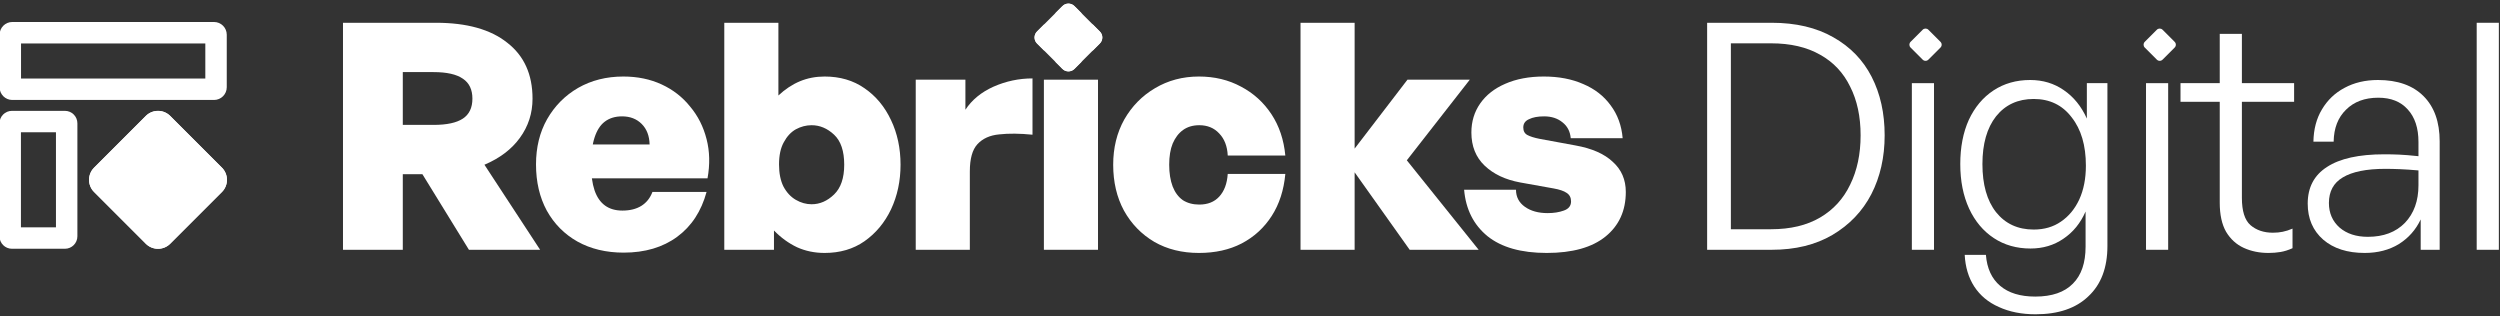
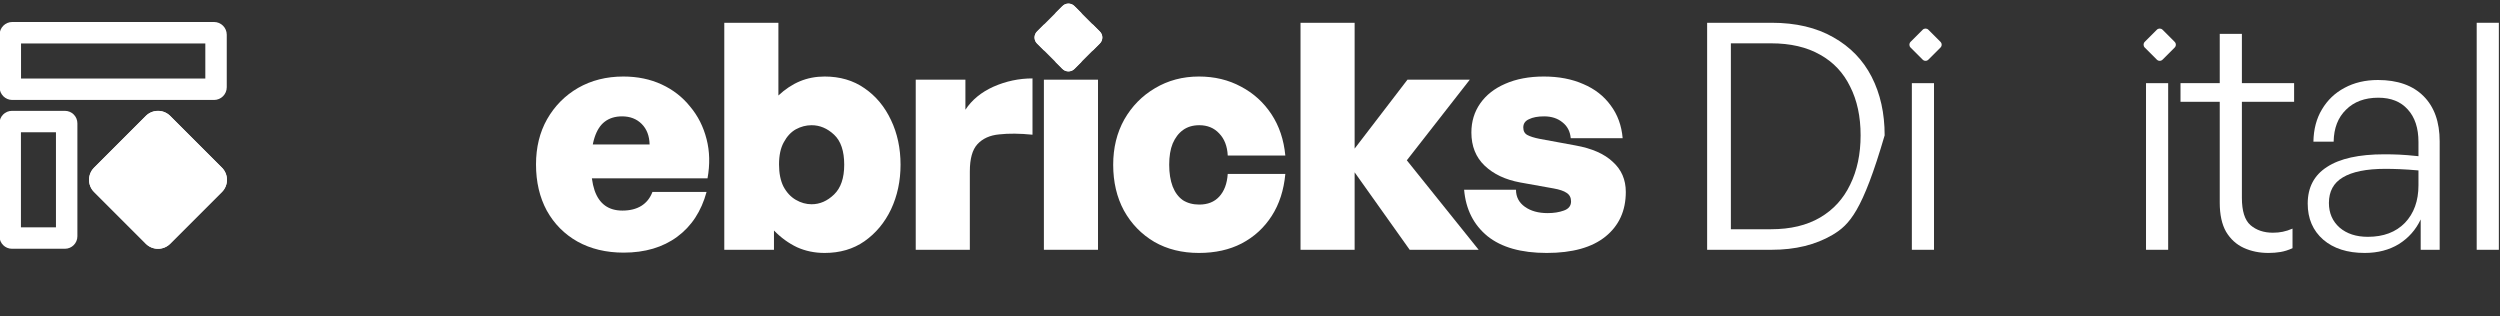
<svg xmlns="http://www.w3.org/2000/svg" xmlns:ns1="http://www.serif.com/" width="100%" height="100%" viewBox="0 0 1185 150" version="1.1" xml:space="preserve" style="fill-rule:evenodd;clip-rule:evenodd;stroke-linecap:round;stroke-linejoin:round;stroke-miterlimit:1.5;">
  <rect x="0" y="0" width="1185" height="150" fill="#333333" stroke="none" />
  <g id="Logo---Wordmark" ns1:id="Logo + Wordmark" transform="matrix(1,0,0,1,-529.251,-766.953)">
    <g id="WordmarkNegative.afdesign" transform="matrix(1,0,0,1,1202.9,841.653)">
      <g transform="matrix(1,0,0,1,-511.05,-74.7)">
        <g id="Logo---Wordmark1" ns1:id="Logo + Wordmark" transform="matrix(1,0,0,1,-691.979,-766.159)">
          <g id="Word-Mark" ns1:id="Word Mark">
            <g id="Rebricks">
              <g transform="matrix(0.917,0,0,0.305,71.936,526.863)">
-                 <path d="M707.054,1172.77L676.14,1172.77L676.14,819.97L724.228,819.97C740.149,819.97 752.416,830.289 761.03,850.926C769.754,871.235 774.116,900.225 774.116,937.896C774.116,960.499 771.935,980.808 767.573,998.825C763.32,1016.51 757.214,1030.43 749.254,1040.59L778.041,1172.77L741.239,1172.77L717.195,1055.33L707.054,1055.33L707.054,1172.77ZM707.054,896.622L707.054,978.679L722.92,978.679C729.79,978.679 734.86,975.403 738.131,968.852C741.403,962.3 743.038,951.982 743.038,937.896C743.038,923.811 741.403,913.492 738.131,906.941C734.86,900.062 729.79,896.622 722.92,896.622L707.054,896.622Z" style="fill:white;fill-rule:nonzero;" />
-               </g>
+                 </g>
              <g transform="matrix(0.917,0,0,0.305,71.936,526.863)">
                <path d="M821.222,1177.19C812.172,1177.19 804.211,1171.45 797.342,1159.99C790.581,1148.53 785.292,1132.47 781.476,1111.84C777.768,1091.2 775.915,1067.29 775.915,1040.1C775.915,1013.57 777.823,990.144 781.639,969.834C785.565,949.197 790.908,932.983 797.669,921.19C804.539,909.397 812.335,903.501 821.059,903.501C828.364,903.501 834.962,907.596 840.85,915.785C846.738,923.974 851.645,935.439 855.571,950.18C859.605,964.593 862.44,981.463 864.076,1000.79C865.712,1019.79 865.875,1040.1 864.567,1061.72L792.762,1061.72L792.762,1009.14L834.634,1009.14C834.525,995.713 833.162,985.067 830.545,977.205C827.928,969.343 824.548,965.412 820.404,965.412C816.806,965.412 813.807,968.197 811.408,973.765C809.118,979.007 807.374,987.196 806.174,998.333C804.975,1009.47 804.375,1023.56 804.375,1040.59C804.375,1056.31 804.975,1069.58 806.174,1080.39C807.374,1090.87 809.173,1098.73 811.572,1103.98C813.971,1109.22 816.969,1111.84 820.568,1111.84C824.493,1111.84 827.765,1109.38 830.382,1104.47C832.999,1099.55 834.907,1092.35 836.106,1082.85L864.076,1082.85C861.35,1112.98 856.279,1136.24 848.865,1152.62C841.45,1169 832.235,1177.19 821.222,1177.19Z" style="fill:white;fill-rule:nonzero;" />
              </g>
              <g transform="matrix(0.917,0,0,0.305,71.936,526.863)">
                <path d="M964.341,1040.59C964.341,1065.81 962.705,1088.91 959.434,1109.87C956.163,1130.51 951.583,1147.05 945.695,1159.5C939.915,1171.62 933.046,1177.68 925.086,1177.68C919.961,1177.68 915.217,1174.73 910.856,1168.84C906.494,1162.61 902.514,1153.93 898.915,1142.79L898.915,1172.77L873.236,1172.77L873.236,819.97L901.205,819.97L901.205,932.983C904.695,923.155 908.402,915.785 912.328,910.871C916.253,905.958 920.506,903.501 925.086,903.501C933.046,903.501 939.915,909.561 945.695,921.681C951.583,933.801 956.163,950.344 959.434,971.309C962.705,991.946 964.341,1015.04 964.341,1040.59ZM935.227,1040.59C935.227,1019.3 933.482,1003.74 929.993,993.911C926.503,984.084 922.632,979.17 918.379,979.17C915.544,979.17 912.818,981.3 910.201,985.558C907.693,989.816 905.621,996.532 903.986,1005.7C902.35,1014.55 901.532,1026.01 901.532,1040.1C901.532,1053.86 902.296,1065.32 903.822,1074.49C905.458,1083.67 907.584,1090.55 910.201,1095.13C912.818,1099.72 915.544,1102.01 918.379,1102.01C922.632,1102.01 926.503,1096.93 929.993,1086.78C933.482,1076.62 935.227,1061.23 935.227,1040.59Z" style="fill:white;fill-rule:nonzero;" />
              </g>
              <g transform="matrix(0.917,0,0,0.305,71.936,526.863)">
                <path d="M1000.16,1050.91L1000.16,1172.77L972.192,1172.77L972.192,908.415L997.872,908.415L997.872,955.094C1001.25,939.698 1006.11,927.741 1012.43,919.224C1018.86,910.708 1025.57,906.449 1032.55,906.449L1032.55,993.911C1026.01,991.946 1020.28,991.782 1015.37,993.42C1010.58,994.73 1006.81,999.807 1004.09,1008.65C1001.47,1017.17 1000.16,1031.25 1000.16,1050.91Z" style="fill:white;fill-rule:nonzero;" />
              </g>
              <g transform="matrix(0.917,0,0,0.305,71.936,526.863)">
                <rect x="1038.44" y="908.415" width="27.97" height="264.351" style="fill:white;fill-rule:nonzero;" />
              </g>
              <g transform="matrix(0.917,0,0,0.305,71.936,526.863)">
                <path d="M1118.58,1177.68C1109.86,1177.68 1102.17,1171.95 1095.52,1160.48C1088.87,1148.69 1083.63,1132.47 1079.82,1111.84C1076.11,1091.2 1074.26,1067.45 1074.26,1040.59C1074.26,1014.38 1076.16,990.963 1079.98,970.326C1083.91,949.689 1089.19,933.474 1095.85,921.681C1102.61,909.561 1110.19,903.501 1118.58,903.501C1126.65,903.501 1133.9,908.742 1140.34,919.224C1146.77,929.379 1152,943.629 1156.04,961.973C1160.07,980.317 1162.47,1001.77 1163.24,1026.34L1133.47,1026.34C1133.25,1011.93 1131.78,1000.46 1129.05,991.946C1126.43,983.429 1123,979.17 1118.75,979.17C1115.48,979.17 1112.69,981.627 1110.4,986.541C1108.11,991.454 1106.32,998.497 1105.01,1007.67C1103.81,1016.51 1103.21,1027.49 1103.21,1040.59C1103.21,1053.69 1103.81,1064.99 1105.01,1074.49C1106.21,1083.67 1107.95,1090.71 1110.24,1095.62C1112.64,1100.21 1115.48,1102.5 1118.75,1102.5C1123.11,1102.5 1126.54,1098.41 1129.05,1090.22C1131.67,1081.7 1133.14,1069.91 1133.47,1054.84L1163.24,1054.84C1162.47,1080.06 1160.13,1101.85 1156.2,1120.19C1152.28,1138.53 1147.1,1152.78 1140.66,1162.94C1134.34,1172.77 1126.98,1177.68 1118.58,1177.68Z" style="fill:white;fill-rule:nonzero;" />
              </g>
              <g transform="matrix(0.917,0,0,0.305,71.936,526.863)">
                <path d="M1199.06,1172.77L1171.09,1172.77L1171.09,819.97L1199.06,819.97L1199.06,1015.53L1226.37,908.415L1258.59,908.415L1226.04,1033.71L1263.17,1172.77L1227.52,1172.77L1199.06,1052.38L1199.06,1172.77Z" style="fill:white;fill-rule:nonzero;" />
              </g>
              <g transform="matrix(0.917,0,0,0.305,71.936,526.863)">
                <path d="M1339.23,1082.85C1339.23,1112 1335.74,1135.1 1328.76,1152.13C1321.78,1169.16 1311.64,1177.68 1298.34,1177.68C1285.15,1177.68 1274.95,1169 1267.75,1151.64C1260.56,1133.95 1256.52,1109.87 1255.65,1079.41L1282.47,1079.41C1282.47,1090.55 1284,1099.39 1287.05,1105.94C1290.11,1112.49 1294.03,1115.77 1298.83,1115.77C1301.99,1115.77 1304.77,1114.46 1307.17,1111.84C1309.68,1109.22 1310.93,1104.47 1310.93,1097.59C1310.93,1091.69 1310.17,1087.27 1308.64,1084.32C1307.23,1081.37 1304.99,1079.08 1301.94,1077.44L1284.6,1068.11C1276.97,1063.85 1270.86,1055.17 1266.28,1042.06C1261.7,1028.96 1259.41,1011.76 1259.41,990.472C1259.41,973.438 1260.94,958.369 1263.99,945.267C1267.05,932.164 1271.35,922.009 1276.91,914.802C1282.58,907.268 1289.24,903.501 1296.87,903.501C1304.61,903.501 1311.42,907.432 1317.31,915.294C1323.2,922.828 1327.89,933.801 1331.38,948.215C1334.98,962.628 1337.05,979.662 1337.6,999.316L1310.77,999.316C1310.44,988.834 1309.03,980.644 1306.52,974.748C1304.01,968.524 1300.85,965.412 1297.03,965.412C1293.76,965.412 1291.14,966.886 1289.18,969.834C1287.22,972.455 1286.24,976.713 1286.24,982.61C1286.24,988.179 1286.94,992.109 1288.36,994.402C1289.78,996.695 1291.85,998.661 1294.58,1000.3L1313.22,1010.62C1321.73,1015.2 1328.16,1023.72 1332.53,1036.17C1337,1048.29 1339.23,1063.85 1339.23,1082.85Z" style="fill:white;fill-rule:nonzero;" />
              </g>
              <g transform="matrix(0.126,-0.126,0.126,0.126,621.673,779.576)">
                <path d="M1696.48,1612.88L1696.48,1708.55C1696.48,1720.97 1686.4,1731.06 1673.97,1731.06L1578.3,1731.06C1565.88,1731.06 1555.79,1720.97 1555.79,1708.55L1555.79,1612.88C1555.79,1600.45 1565.88,1590.37 1578.3,1590.37L1673.97,1590.37C1686.4,1590.37 1696.48,1600.45 1696.48,1612.88Z" style="fill:white;" />
                <path d="M1555.79,1641.61L1555.79,1612.88C1555.79,1600.45 1565.88,1590.37 1578.3,1590.37L1607.04,1590.37C1585.68,1602.5 1567.93,1620.25 1555.79,1641.61ZM1645.26,1590.37L1673.97,1590.37C1686.4,1590.37 1696.48,1600.45 1696.48,1612.88L1696.48,1641.59C1684.35,1620.25 1666.61,1602.5 1645.26,1590.37ZM1696.48,1679.81L1696.48,1708.55C1696.48,1720.97 1686.4,1731.06 1673.97,1731.06L1645.24,1731.06C1666.6,1718.92 1684.35,1701.17 1696.48,1679.81ZM1607.02,1731.06L1578.3,1731.06C1565.88,1731.06 1555.79,1720.97 1555.79,1708.55L1555.79,1679.83C1567.92,1701.18 1585.67,1718.93 1607.02,1731.06Z" style="fill:white;" />
              </g>
            </g>
            <g id="Digital">
              <g transform="matrix(0.917,0,0,0.305,71.936,526.863)">
-                 <path d="M1414.63,1172.77L1381.27,1172.77L1381.27,819.97L1414.63,819.97C1427.17,819.97 1437.81,827.504 1446.53,842.573C1455.25,857.313 1461.85,877.787 1466.32,903.992C1470.79,930.198 1473.03,960.499 1473.03,994.894C1473.03,1028.96 1470.74,1059.43 1466.16,1086.29C1461.58,1112.82 1454.87,1133.95 1446.04,1149.67C1437.32,1165.07 1426.85,1172.77 1414.63,1172.77ZM1393.54,851.908L1393.54,1140.83L1414.31,1140.83C1424.34,1140.83 1432.79,1134.77 1439.66,1122.65C1446.53,1110.53 1451.71,1093.49 1455.2,1071.55C1458.8,1049.6 1460.6,1024.05 1460.6,994.894C1460.6,965.74 1458.8,940.517 1455.2,919.224C1451.71,897.605 1446.53,881.062 1439.66,869.597C1432.79,857.805 1424.34,851.908 1414.31,851.908L1393.54,851.908Z" style="fill:white;fill-rule:nonzero;" />
+                 <path d="M1414.63,1172.77L1381.27,1172.77L1381.27,819.97L1414.63,819.97C1427.17,819.97 1437.81,827.504 1446.53,842.573C1455.25,857.313 1461.85,877.787 1466.32,903.992C1470.79,930.198 1473.03,960.499 1473.03,994.894C1461.58,1112.82 1454.87,1133.95 1446.04,1149.67C1437.32,1165.07 1426.85,1172.77 1414.63,1172.77ZM1393.54,851.908L1393.54,1140.83L1414.31,1140.83C1424.34,1140.83 1432.79,1134.77 1439.66,1122.65C1446.53,1110.53 1451.71,1093.49 1455.2,1071.55C1458.8,1049.6 1460.6,1024.05 1460.6,994.894C1460.6,965.74 1458.8,940.517 1455.2,919.224C1451.71,897.605 1446.53,881.062 1439.66,869.597C1432.79,857.805 1424.34,851.908 1414.31,851.908L1393.54,851.908Z" style="fill:white;fill-rule:nonzero;" />
              </g>
              <g transform="matrix(0.917,0,0,0.305,71.936,526.863)">
                <rect x="1487.09" y="913.82" width="11.45" height="258.946" style="fill:white;fill-rule:nonzero;" />
              </g>
              <g transform="matrix(0.917,0,0,0.305,71.936,526.863)">
-                 <path d="M1551.05,1273C1543.85,1273 1537.53,1269.24 1532.07,1261.7C1526.62,1254.5 1522.37,1243.85 1519.32,1229.76C1516.37,1216.01 1514.74,1199.63 1514.41,1180.63L1525.37,1180.63C1525.91,1201.59 1528.37,1217.64 1532.73,1228.78C1537.09,1239.92 1543.14,1245.49 1550.88,1245.49C1559.5,1245.49 1565.99,1238.77 1570.35,1225.34C1574.71,1212.24 1576.89,1193.08 1576.89,1167.85L1576.89,1113.31C1574.27,1131.33 1570.46,1145.41 1565.44,1155.57C1560.53,1165.72 1554.86,1170.8 1548.43,1170.8C1541.23,1170.8 1534.91,1165.39 1529.46,1154.59C1524.01,1143.78 1519.75,1128.54 1516.7,1108.89C1513.64,1088.91 1512.12,1065.81 1512.12,1039.61C1512.12,1013.4 1513.59,990.472 1516.54,970.817C1519.59,951.163 1523.84,935.931 1529.29,925.121C1534.75,914.311 1541.07,908.906 1548.27,908.906C1554.81,908.906 1560.59,914.147 1565.61,924.629C1570.73,935.112 1574.71,949.853 1577.55,968.852L1577.55,913.82L1588.18,913.82L1588.18,1166.87C1588.18,1200.61 1584.9,1226.65 1578.36,1245C1571.93,1263.67 1562.82,1273 1551.05,1273ZM1523.57,1039.61C1523.57,1071.38 1525.91,1096.28 1530.6,1114.29C1535.4,1132.31 1541.89,1141.32 1550.07,1141.32C1555.52,1141.32 1560.21,1137.22 1564.13,1129.04C1568.17,1120.85 1571.33,1109.38 1573.62,1094.64C1575.91,1079.57 1577.05,1062.05 1577.05,1042.06C1577.05,1010.62 1574.6,985.558 1569.69,966.886C1564.9,947.887 1558.35,938.387 1550.07,938.387C1541.89,938.387 1535.4,947.396 1530.6,965.412C1525.91,983.429 1523.57,1008.16 1523.57,1039.61Z" style="fill:white;fill-rule:nonzero;" />
-               </g>
+                 </g>
              <g transform="matrix(0.917,0,0,0.305,71.936,526.863)">
                <rect x="1608.13" y="913.82" width="11.45" height="258.946" style="fill:white;fill-rule:nonzero;" />
              </g>
              <g transform="matrix(0.917,0,0,0.305,71.936,526.863)">
                <path d="M1683.86,1139.85L1683.86,1170.31C1681.68,1173.26 1679.61,1175.22 1677.65,1176.2C1675.68,1177.19 1673.61,1177.68 1671.43,1177.68C1666.74,1177.68 1662.49,1175.06 1658.67,1169.82C1654.86,1164.58 1651.8,1156.22 1649.51,1144.76C1647.33,1133.29 1646.24,1118.23 1646.24,1099.55L1646.24,942.81L1625.96,942.81L1625.96,913.82L1646.24,913.82L1646.24,837.168L1657.69,837.168L1657.69,913.82L1684.68,913.82L1684.68,942.81L1657.69,942.81L1657.69,1092.18C1657.69,1112.49 1659.16,1126.58 1662.11,1134.44C1665.16,1142.3 1669.03,1146.23 1673.72,1146.23C1675.57,1146.23 1677.27,1145.74 1678.79,1144.76C1680.43,1143.78 1682.12,1142.14 1683.86,1139.85Z" style="fill:white;fill-rule:nonzero;" />
              </g>
              <g transform="matrix(0.917,0,0,0.305,71.936,526.863)">
                <path d="M1750.11,1172.77L1750.11,1125.6C1747.6,1141.65 1743.84,1154.42 1738.82,1163.92C1733.8,1173.09 1727.91,1177.68 1721.15,1177.68C1712.21,1177.68 1705.07,1170.8 1699.73,1157.04C1694.38,1142.96 1691.71,1124.29 1691.71,1101.03C1691.71,1075.8 1695.04,1056.81 1701.69,1044.03C1708.34,1030.93 1718.21,1024.38 1731.3,1024.38C1733.91,1024.38 1736.48,1024.54 1738.98,1024.87C1741.49,1025.19 1744.82,1026.01 1748.96,1027.32L1748.96,1005.21C1748.96,983.593 1747.11,966.723 1743.4,954.602C1739.8,942.482 1734.73,936.422 1728.19,936.422C1721.21,936.422 1715.65,942.646 1711.5,955.094C1707.36,967.214 1705.23,983.756 1705.12,1004.72L1694.66,1004.72C1694.77,985.394 1696.24,968.688 1699.07,954.602C1701.91,940.189 1705.78,929.052 1710.69,921.19C1715.7,913.001 1721.48,908.906 1728.02,908.906C1738.16,908.906 1746.02,917.259 1751.58,933.965C1757.14,950.671 1759.92,974.093 1759.92,1004.23L1759.92,1172.77L1750.11,1172.77ZM1702.67,1100.05C1702.67,1115.77 1704.53,1128.54 1708.23,1138.37C1711.94,1147.87 1716.79,1152.62 1722.79,1152.62C1730.86,1152.62 1737.24,1145.41 1741.93,1131C1746.62,1116.26 1748.96,1096.77 1748.96,1072.53L1748.96,1049.43C1745.25,1048.45 1742.04,1047.8 1739.31,1047.47C1736.69,1047.14 1734.18,1046.98 1731.79,1046.98C1722.08,1046.98 1714.78,1051.4 1709.87,1060.25C1705.07,1068.76 1702.67,1082.03 1702.67,1100.05Z" style="fill:white;fill-rule:nonzero;" />
              </g>
              <g transform="matrix(0.917,0,0,0.305,71.936,526.863)">
                <rect x="1779.06" y="819.97" width="11.45" height="352.796" style="fill:white;fill-rule:nonzero;" />
              </g>
              <g transform="matrix(0.06,-0.06,0.06,0.06,1244.87,785.271)">
                <path d="M1696.48,1612.88L1696.48,1708.55C1696.48,1720.97 1686.4,1731.06 1673.97,1731.06L1578.3,1731.06C1565.88,1731.06 1555.79,1720.97 1555.79,1708.55L1555.79,1612.88C1555.79,1600.45 1565.88,1590.37 1578.3,1590.37L1673.97,1590.37C1686.4,1590.37 1696.48,1600.45 1696.48,1612.88Z" style="fill:white;" />
                <g transform="matrix(8.384,8.384,-8.385,8.385,-5839.22,-6159.73)">
                                </g>
              </g>
              <g transform="matrix(0.06,-0.06,0.06,0.06,1355.87,785.271)">
                <path d="M1696.48,1612.88L1696.48,1708.55C1696.48,1720.97 1686.4,1731.06 1673.97,1731.06L1578.3,1731.06C1565.88,1731.06 1555.79,1720.97 1555.79,1708.55L1555.79,1612.88C1555.79,1600.45 1565.88,1590.37 1578.3,1590.37L1673.97,1590.37C1686.4,1590.37 1696.48,1600.45 1696.48,1612.88Z" style="fill:white;" />
                <g transform="matrix(8.384,8.384,-8.385,8.385,-6769.92,-7090.42)">
                                </g>
              </g>
            </g>
          </g>
        </g>
      </g>
    </g>
    <g id="SquareLogoNegative.afdesign" transform="matrix(0.359,0,0,0.359,583.101,831.032)">
      <g transform="matrix(1,0,0,1,-150,-150)">
        <clipPath id="_clip1">
          <rect x="0" y="0" width="300" height="300" />
        </clipPath>
        <g clip-path="url(#_clip1)">
          <g transform="matrix(1.709,0,0,1.273,-2363.11,-1849.25)">
            <path d="M1557.93,1466.29L1557.93,1520.78C1557.93,1528.06 1553.53,1533.97 1548.11,1533.97L1392.24,1533.97C1386.83,1533.97 1382.43,1528.06 1382.43,1520.78L1382.43,1466.29C1382.43,1459.01 1386.83,1453.1 1392.24,1453.1L1548.11,1453.1C1553.53,1453.1 1557.93,1459.01 1557.93,1466.29Z" style="fill:white;fill-opacity:0;" />
            <path d="M1557.93,1466.29L1557.93,1520.78C1557.93,1528.06 1553.53,1533.97 1548.11,1533.97L1392.24,1533.97C1386.83,1533.97 1382.43,1528.06 1382.43,1520.78L1382.43,1466.29C1382.43,1459.01 1386.83,1453.1 1392.24,1453.1L1548.11,1453.1C1553.53,1453.1 1557.93,1459.01 1557.93,1466.29ZM1398.99,1475.35L1398.99,1511.72L1541.37,1511.72L1541.37,1475.35L1398.99,1475.35Z" style="fill:white;" />
          </g>
          <g transform="matrix(0.956,0,0,1.137,-1333.73,-1668.26)">
            <path d="M1502,1585.39L1502,1716.58C1502,1724.57 1494.29,1731.06 1484.79,1731.06L1411.63,1731.06C1402.13,1731.06 1394.42,1724.57 1394.42,1716.58L1394.42,1585.39C1394.42,1577.4 1402.13,1570.91 1411.63,1570.91L1484.79,1570.91C1494.29,1570.91 1502,1577.4 1502,1585.39Z" style="fill:white;fill-opacity:0;" />
            <path d="M1502,1585.39L1502,1716.58C1502,1724.57 1494.29,1731.06 1484.79,1731.06L1411.63,1731.06C1402.13,1731.06 1394.42,1724.57 1394.42,1716.58L1394.42,1585.39C1394.42,1577.4 1402.13,1570.91 1411.63,1570.91L1484.79,1570.91C1494.29,1570.91 1502,1577.4 1502,1585.39ZM1424.02,1595.81L1424.02,1706.16L1472.4,1706.16L1472.4,1595.81L1424.02,1595.81Z" style="fill:white;" />
          </g>
          <g transform="matrix(0.714,-0.714,0.714,0.714,-2138.19,184.266)">
            <path d="M1696.48,1612.88L1696.48,1708.55C1696.48,1720.97 1686.4,1731.06 1673.97,1731.06L1578.3,1731.06C1565.88,1731.06 1555.79,1720.97 1555.79,1708.55L1555.79,1612.88C1555.79,1600.45 1565.88,1590.37 1578.3,1590.37L1673.97,1590.37C1686.4,1590.37 1696.48,1600.45 1696.48,1612.88Z" style="fill:white;" />
            <path d="M1696.48,1612.88L1696.48,1708.55C1696.48,1720.97 1686.4,1731.06 1673.97,1731.06L1578.3,1731.06C1565.88,1731.06 1555.79,1720.97 1555.79,1708.55L1555.79,1612.88C1555.79,1600.45 1565.88,1590.37 1578.3,1590.37L1673.97,1590.37C1686.4,1590.37 1696.48,1600.45 1696.48,1612.88ZM1583.83,1618.4L1583.83,1703.02L1668.45,1703.02L1668.45,1618.4L1583.83,1618.4Z" style="fill:white;" />
          </g>
        </g>
      </g>
    </g>
  </g>
</svg>